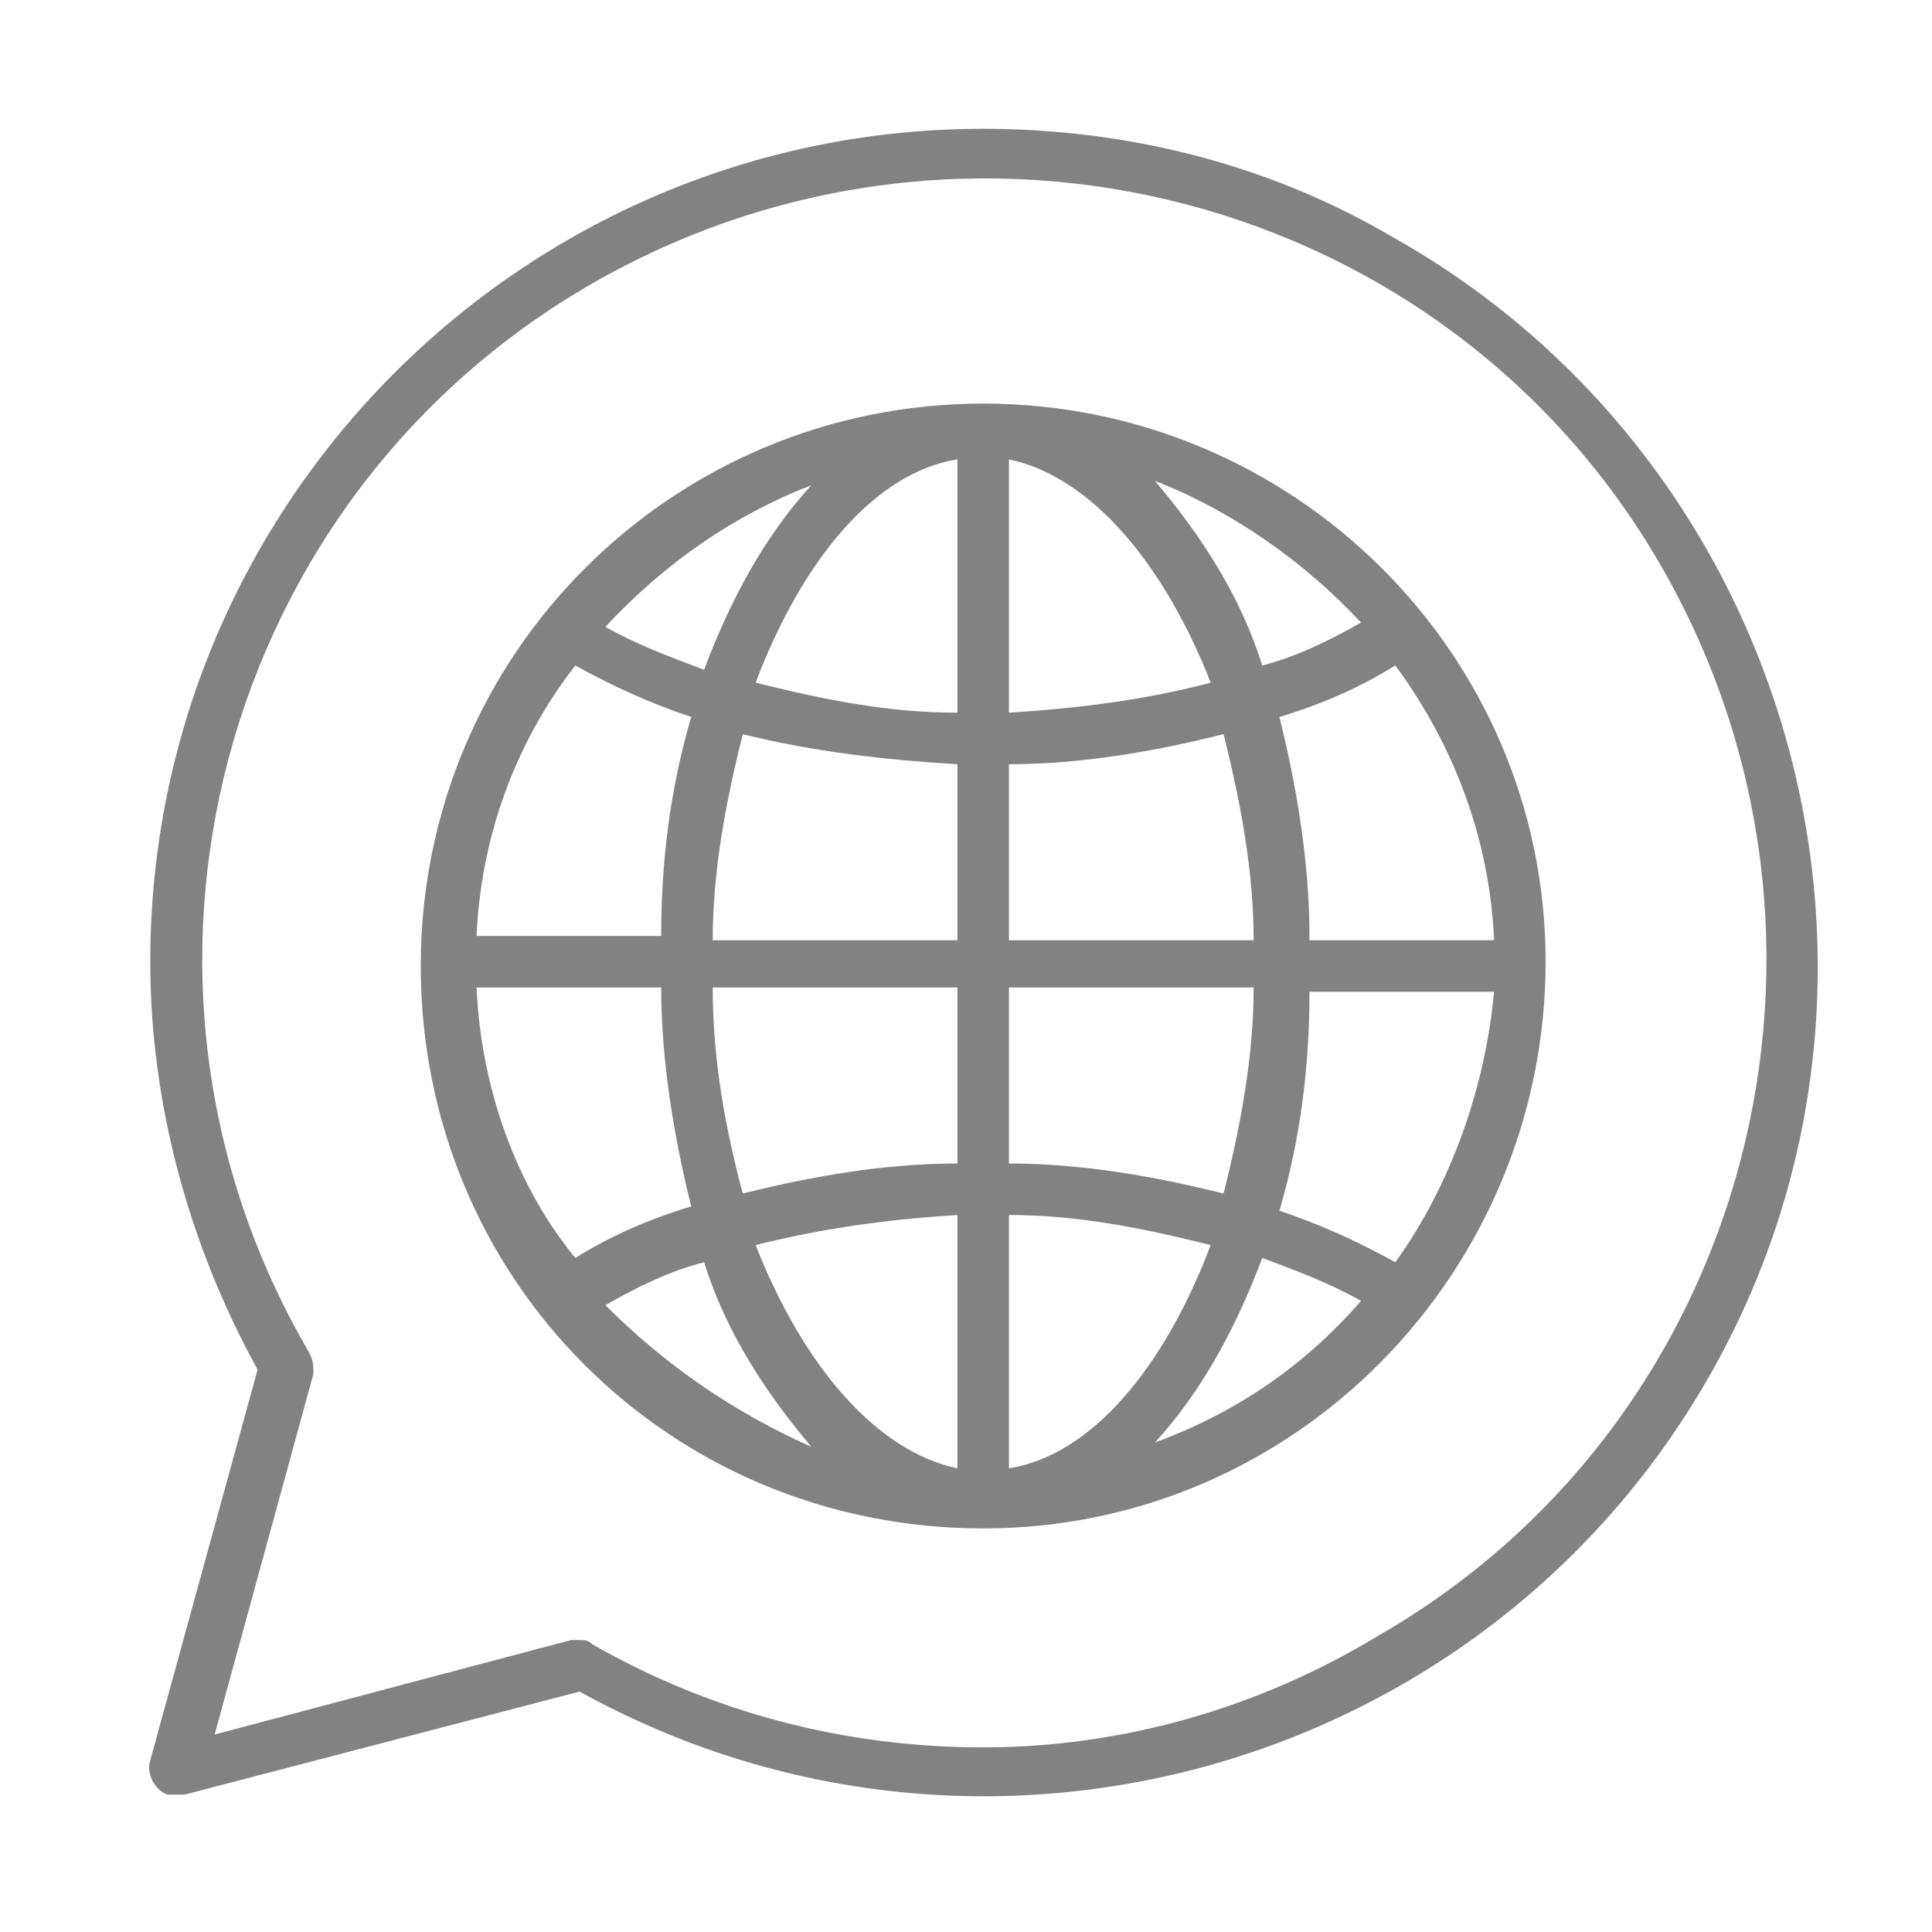
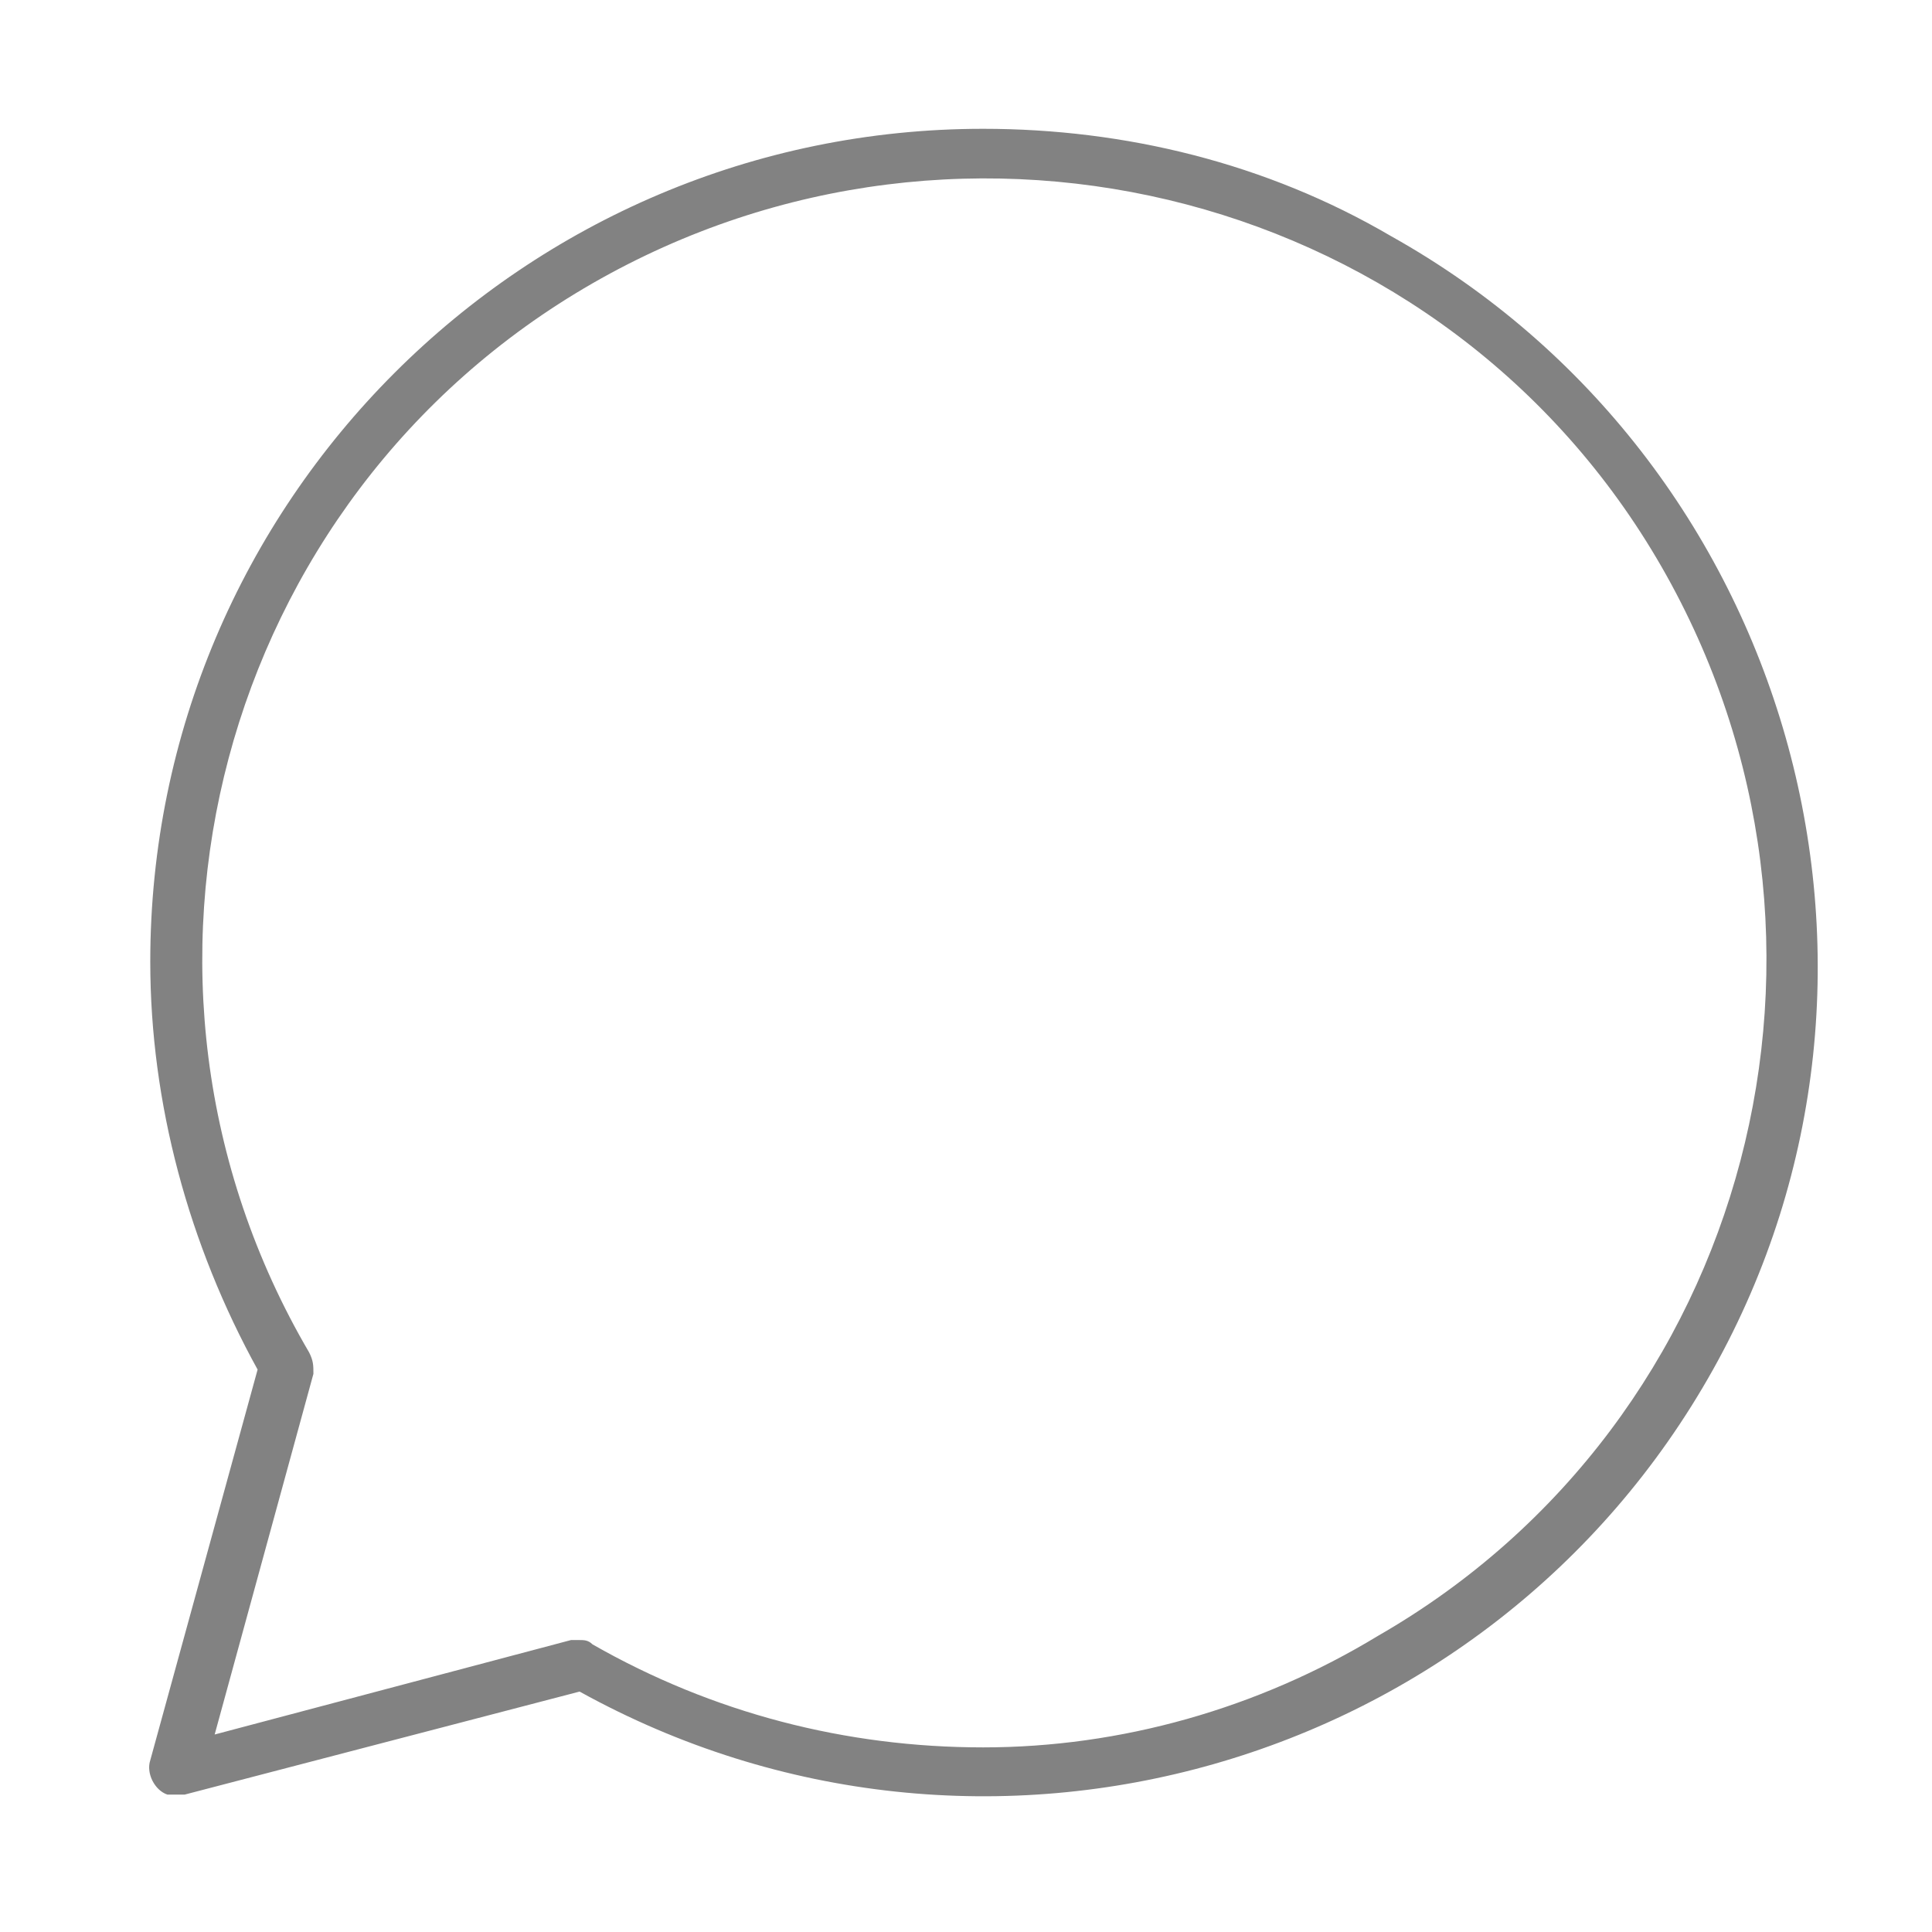
<svg xmlns="http://www.w3.org/2000/svg" version="1.1" id="Layer_1" x="0px" y="0px" viewBox="0 0 45 45" style="enable-background:new 0 0 45 45;" xml:space="preserve">
  <style type="text/css">
	.st0{fill:#828282;}
</style>
-   <path class="st0" d="M22.9,9.4c-7.2,0-13.1,5.8-13.1,13.1s5.8,13.1,13.1,13.1S36,29.6,36,22.4S30.1,9.4,22.9,9.4z M32.5,29.4  c-0.9-0.5-1.8-0.9-2.7-1.2c0.5-1.7,0.7-3.4,0.7-5.1h4.3C34.6,25.3,33.8,27.6,32.5,29.4z M11.1,23h4.3c0,1.7,0.3,3.5,0.7,5.1  c-1,0.3-1.9,0.7-2.7,1.2C12,27.6,11.2,25.3,11.1,23z M13.4,15.5c0.9,0.5,1.8,0.9,2.7,1.2c-0.5,1.7-0.7,3.4-0.7,5.1h-4.3  C11.2,19.5,12,17.3,13.4,15.5z M23.5,17.8c1.7,0,3.4-0.3,5-0.7c0.4,1.6,0.7,3.2,0.7,4.8h-5.7V17.8z M23.5,16.6v-5.9  c1.9,0.4,3.6,2.4,4.7,5.2C26.7,16.3,25.1,16.5,23.5,16.6z M22.3,10.7v5.9c-1.6,0-3.1-0.3-4.7-0.7C18.7,13,20.4,11,22.3,10.7z   M22.3,17.8v4.1h-5.7c0-1.6,0.3-3.2,0.7-4.8C18.9,17.5,20.6,17.7,22.3,17.8z M16.6,23h5.7v4.1c-1.7,0-3.4,0.3-5,0.7  C16.9,26.3,16.6,24.7,16.6,23z M22.3,28.3v5.9c-1.9-0.4-3.6-2.4-4.7-5.2C19.2,28.6,20.7,28.4,22.3,28.3z M23.5,34.2v-5.9  c1.6,0,3.1,0.3,4.7,0.7C27.1,31.9,25.4,33.9,23.5,34.2z M23.5,27.1V23h5.7c0,1.6-0.3,3.2-0.7,4.8C26.9,27.4,25.2,27.1,23.5,27.1z   M30.5,21.8c0-1.7-0.3-3.5-0.7-5.1c1-0.3,1.9-0.7,2.7-1.2c1.4,1.9,2.2,4.1,2.3,6.4H30.5z M31.7,14.5c-0.7,0.4-1.5,0.8-2.3,1  c-0.5-1.6-1.4-3-2.5-4.3C28.7,11.9,30.4,13.1,31.7,14.5L31.7,14.5z M18.9,11.3c-1.1,1.2-1.9,2.7-2.5,4.3c-0.8-0.3-1.6-0.6-2.3-1  C15.5,13.1,17.1,12,18.9,11.3z M14.1,30.4c0.7-0.4,1.5-0.8,2.3-1c0.5,1.6,1.4,3,2.5,4.3C17.1,32.9,15.5,31.8,14.1,30.4z M26.9,33.6  c1.1-1.2,1.9-2.7,2.5-4.3c0.8,0.3,1.6,0.6,2.3,1C30.4,31.8,28.8,32.9,26.9,33.6z" />
  <path class="st0" d="M22.9,3C12.2,3,3.5,11.7,3.5,22.4c0,3.3,0.9,6.6,2.5,9.5l-2.5,9.1c-0.1,0.3,0.1,0.7,0.4,0.8c0.1,0,0.1,0,0.2,0  c0.1,0,0.1,0,0.2,0l9.2-2.4c9.4,5.2,21.2,1.8,26.4-7.5s1.8-21.2-7.5-26.4C29.5,3.8,26.2,3,22.9,3z M22.9,40.7  c-3.2,0-6.3-0.8-9.1-2.4c-0.1-0.1-0.2-0.1-0.3-0.1c-0.1,0-0.1,0-0.2,0L5,40.4l2.3-8.4c0-0.2,0-0.3-0.1-0.5  c-5.1-8.7-2.1-19.9,6.6-24.9s19.9-2.1,24.9,6.6s2.1,19.9-6.6,24.9C29.3,39.8,26.1,40.7,22.9,40.7z" />
</svg>